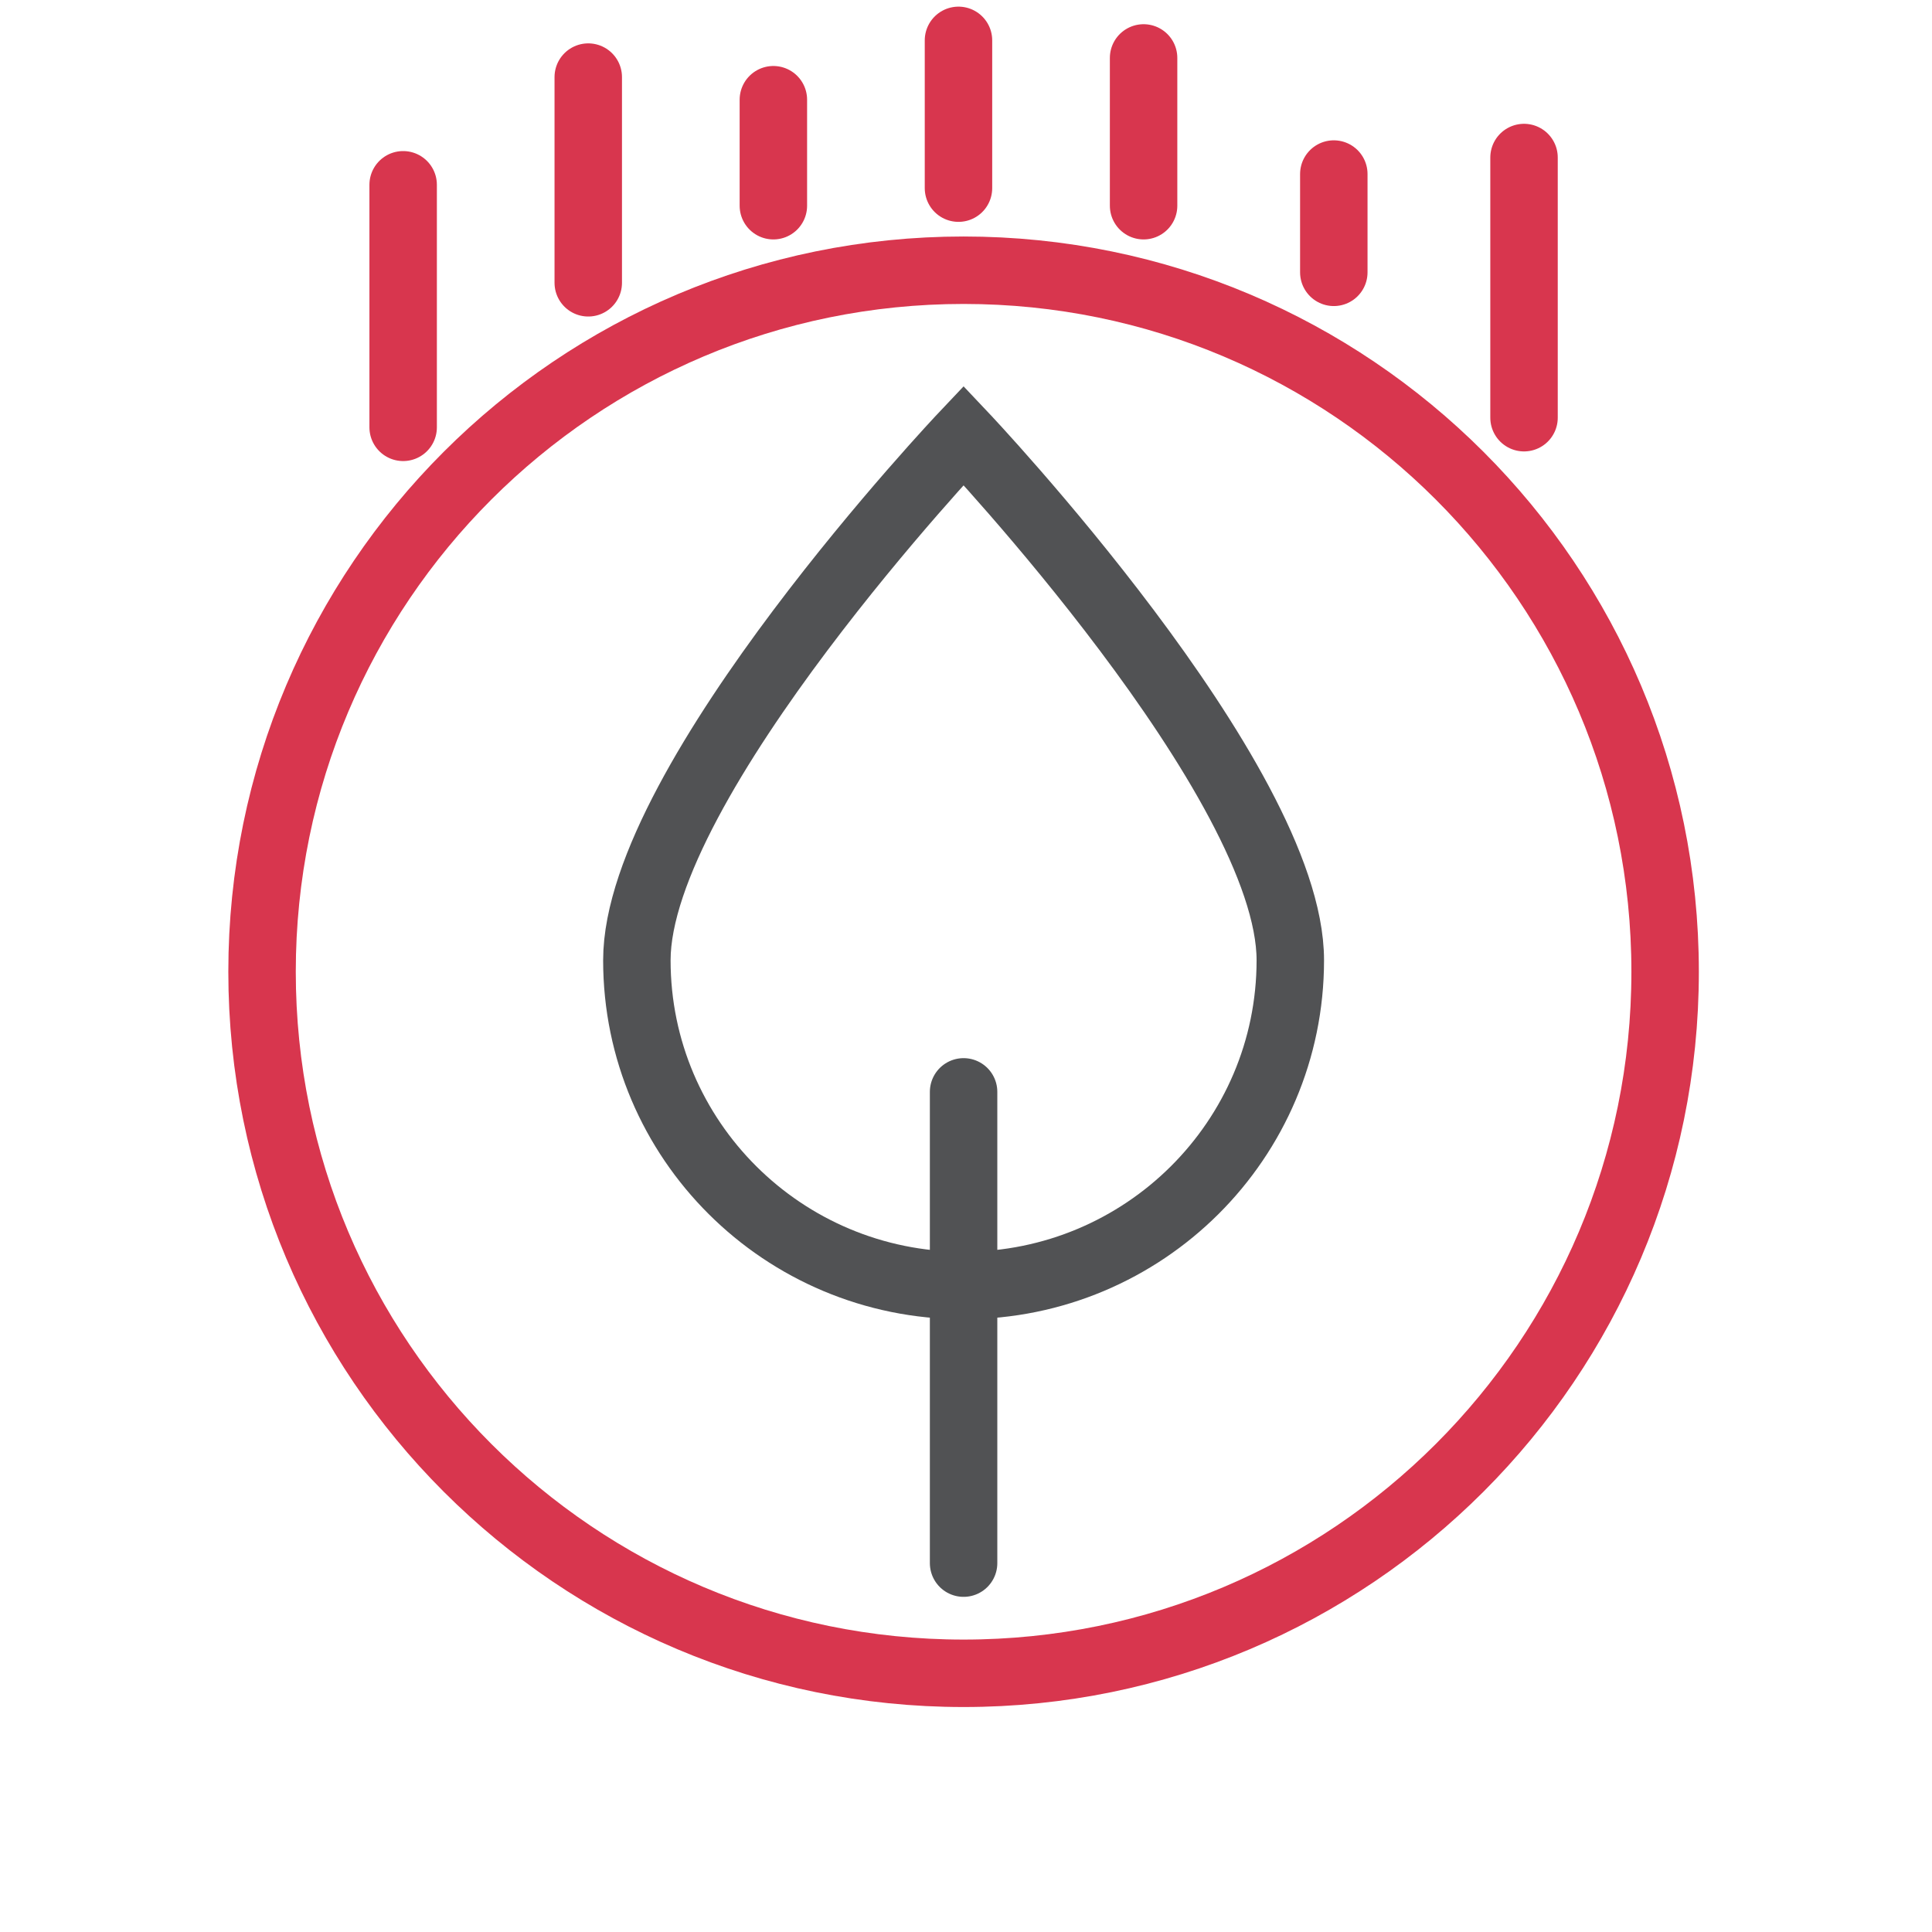
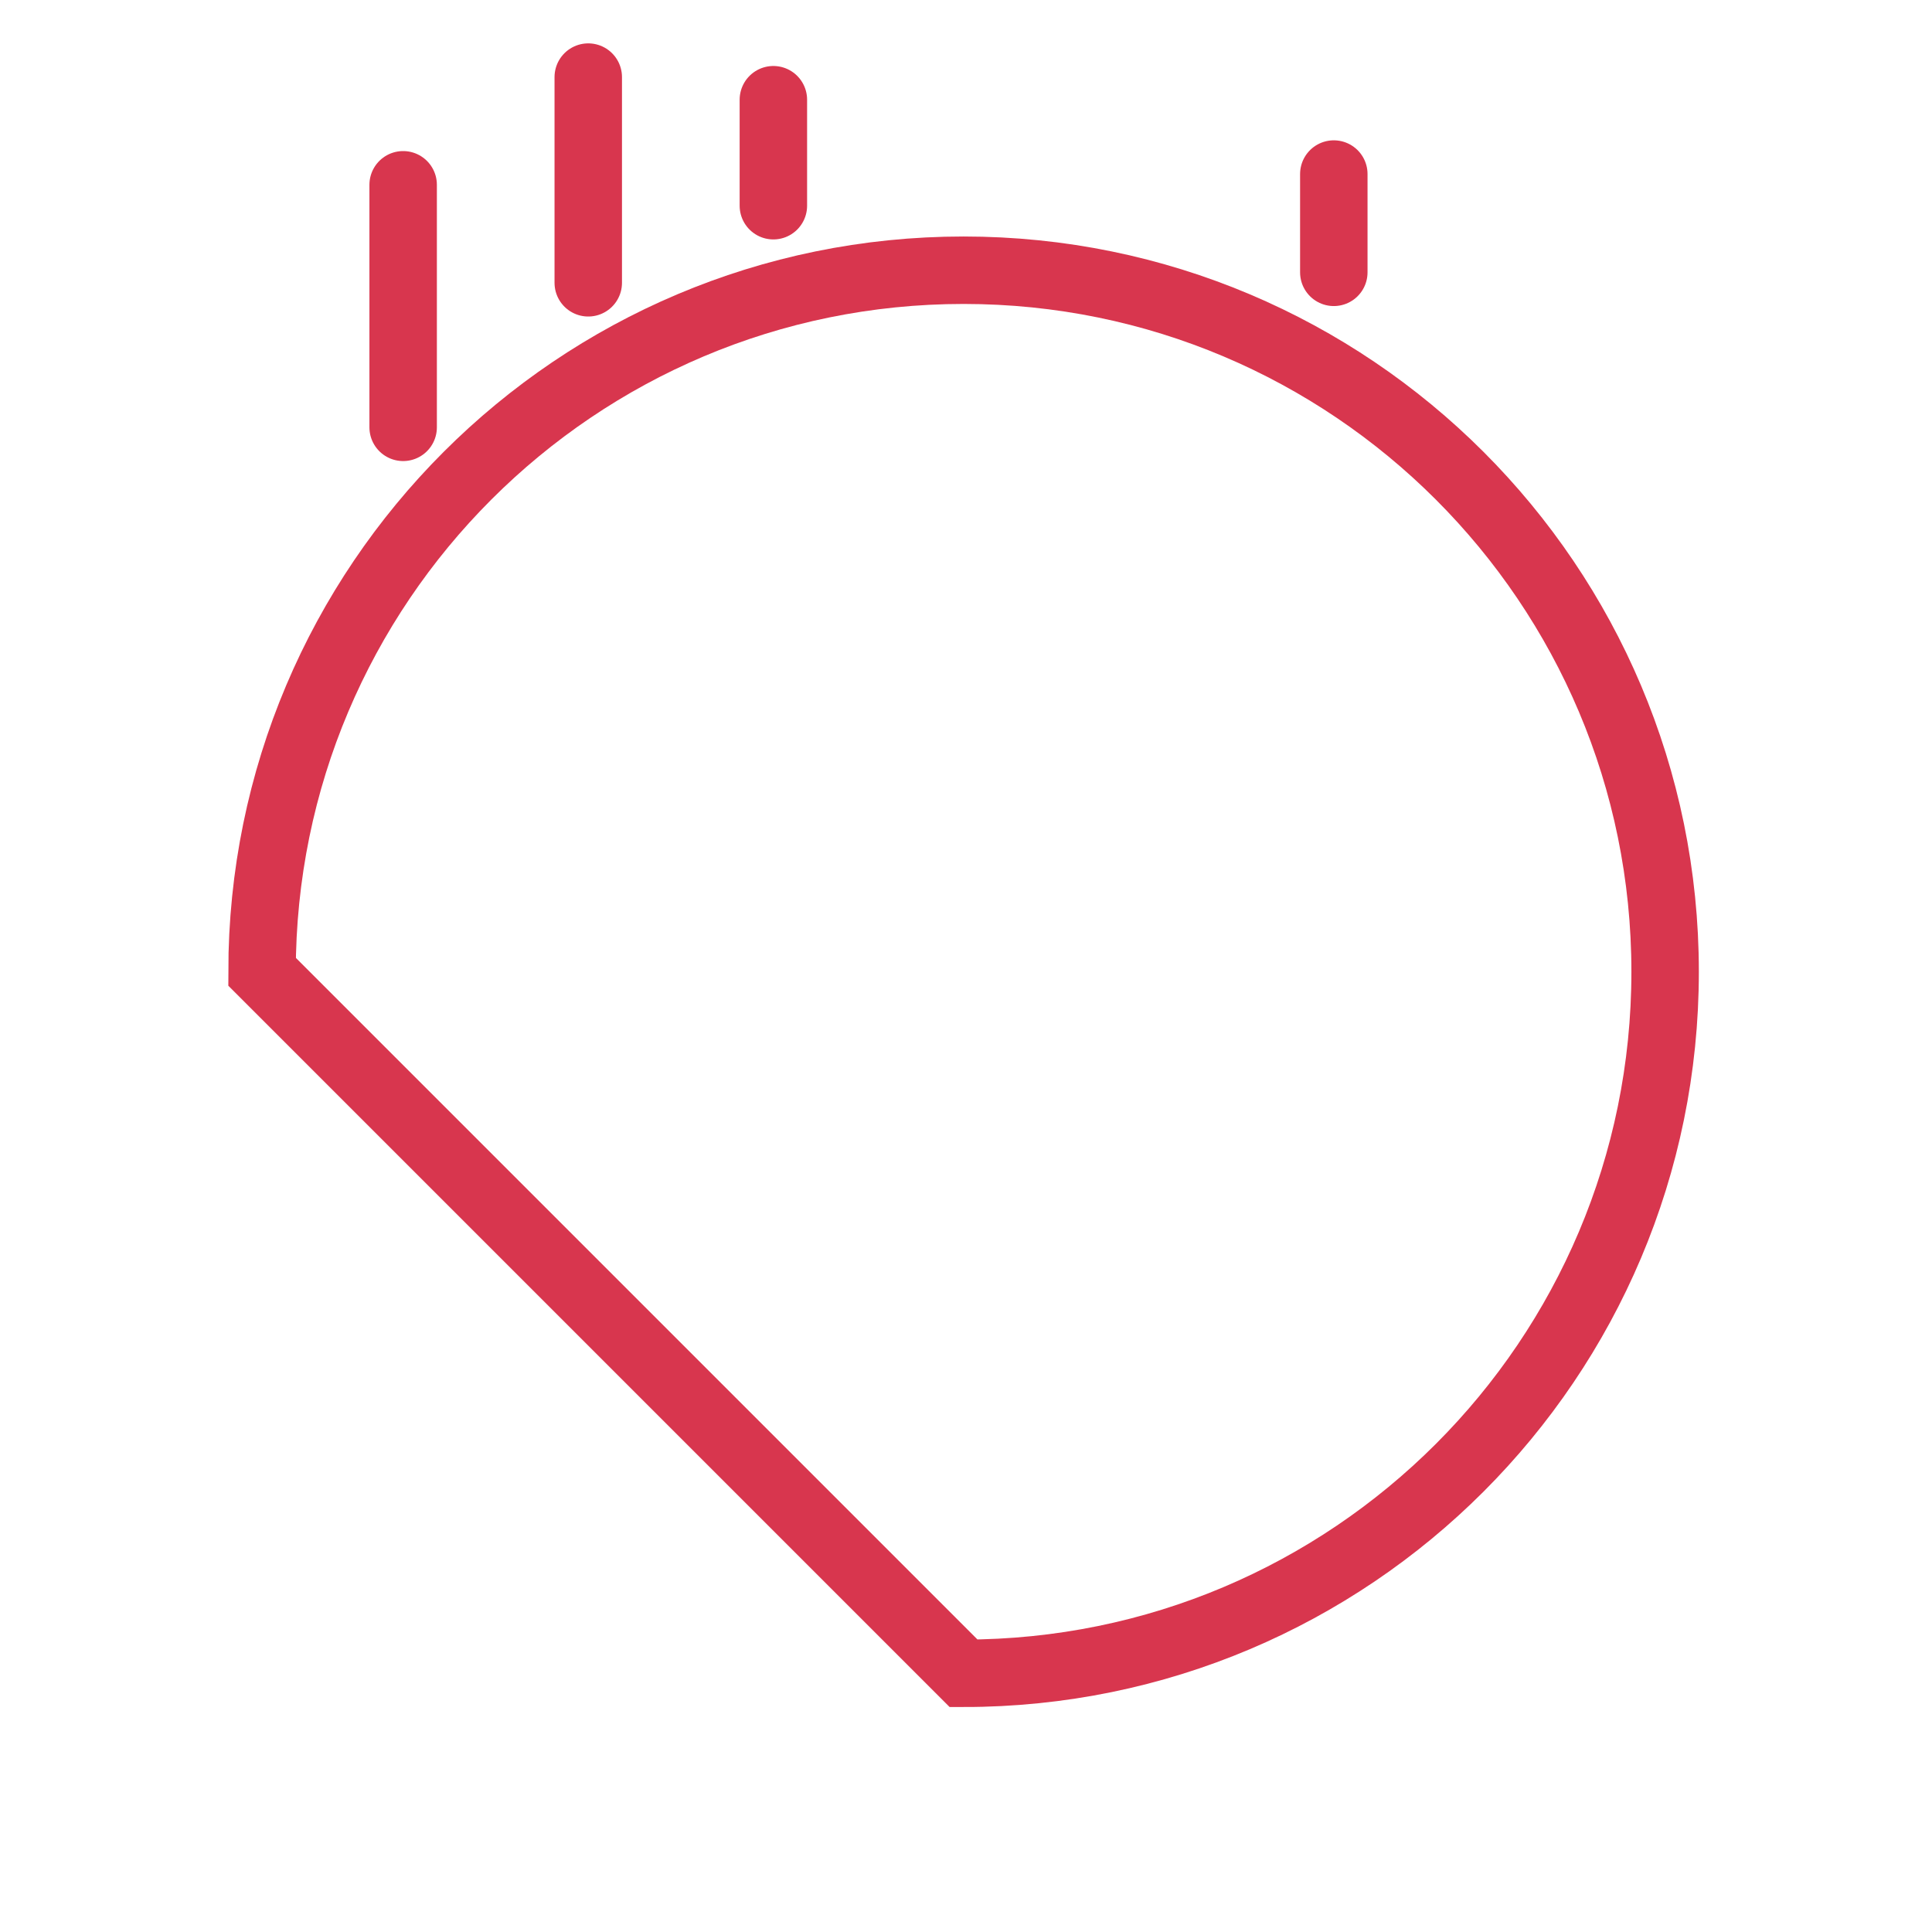
<svg xmlns="http://www.w3.org/2000/svg" height="133.333" viewBox="0 0 133.333 133.333" width="133.333">
  <g fill="none" stroke-width="35" transform="matrix(.133 0 0 -.133 0 133.333)">
    <g stroke="#d8364e">
      <path d="m209.191 780.762v125.855" stroke-linecap="round" />
      <path d="m305.242 855.762v106.738" stroke-linecap="round" />
      <path d="m401.297 895.762v55" stroke-linecap="round" />
-       <path d="m497.348 904.879v76.68" stroke-linecap="round" />
-       <path d="m593.402 895.762v76.679" stroke-linecap="round" />
      <path d="m692.105 861.191v51" stroke-linecap="round" />
-       <path d="m790.809 785.762v135" stroke-linecap="round" />
    </g>
-     <path d="m500 335.473c93.633 0 169.535 75.55 169.535 168.75 0 93.195-169.535 272.34-169.535 272.34s-169.535-179.145-169.535-272.34c0-93.2 75.902-168.75 169.535-168.75z" stroke="#515254" />
-     <path d="m500 134.238c201.047 0 364.023 162.981 364.023 364.024 0 201.047-162.976 364.023-364.023 364.023s-364.023-162.976-364.023-364.023c0-201.043 162.976-364.024 364.023-364.024z" stroke="#d8364e" />
-     <path d="m500 435.938v-244.532" stroke="#515254" stroke-linecap="round" />
+     <path d="m500 134.238c201.047 0 364.023 162.981 364.023 364.024 0 201.047-162.976 364.023-364.023 364.023s-364.023-162.976-364.023-364.023z" stroke="#d8364e" />
  </g>
</svg>